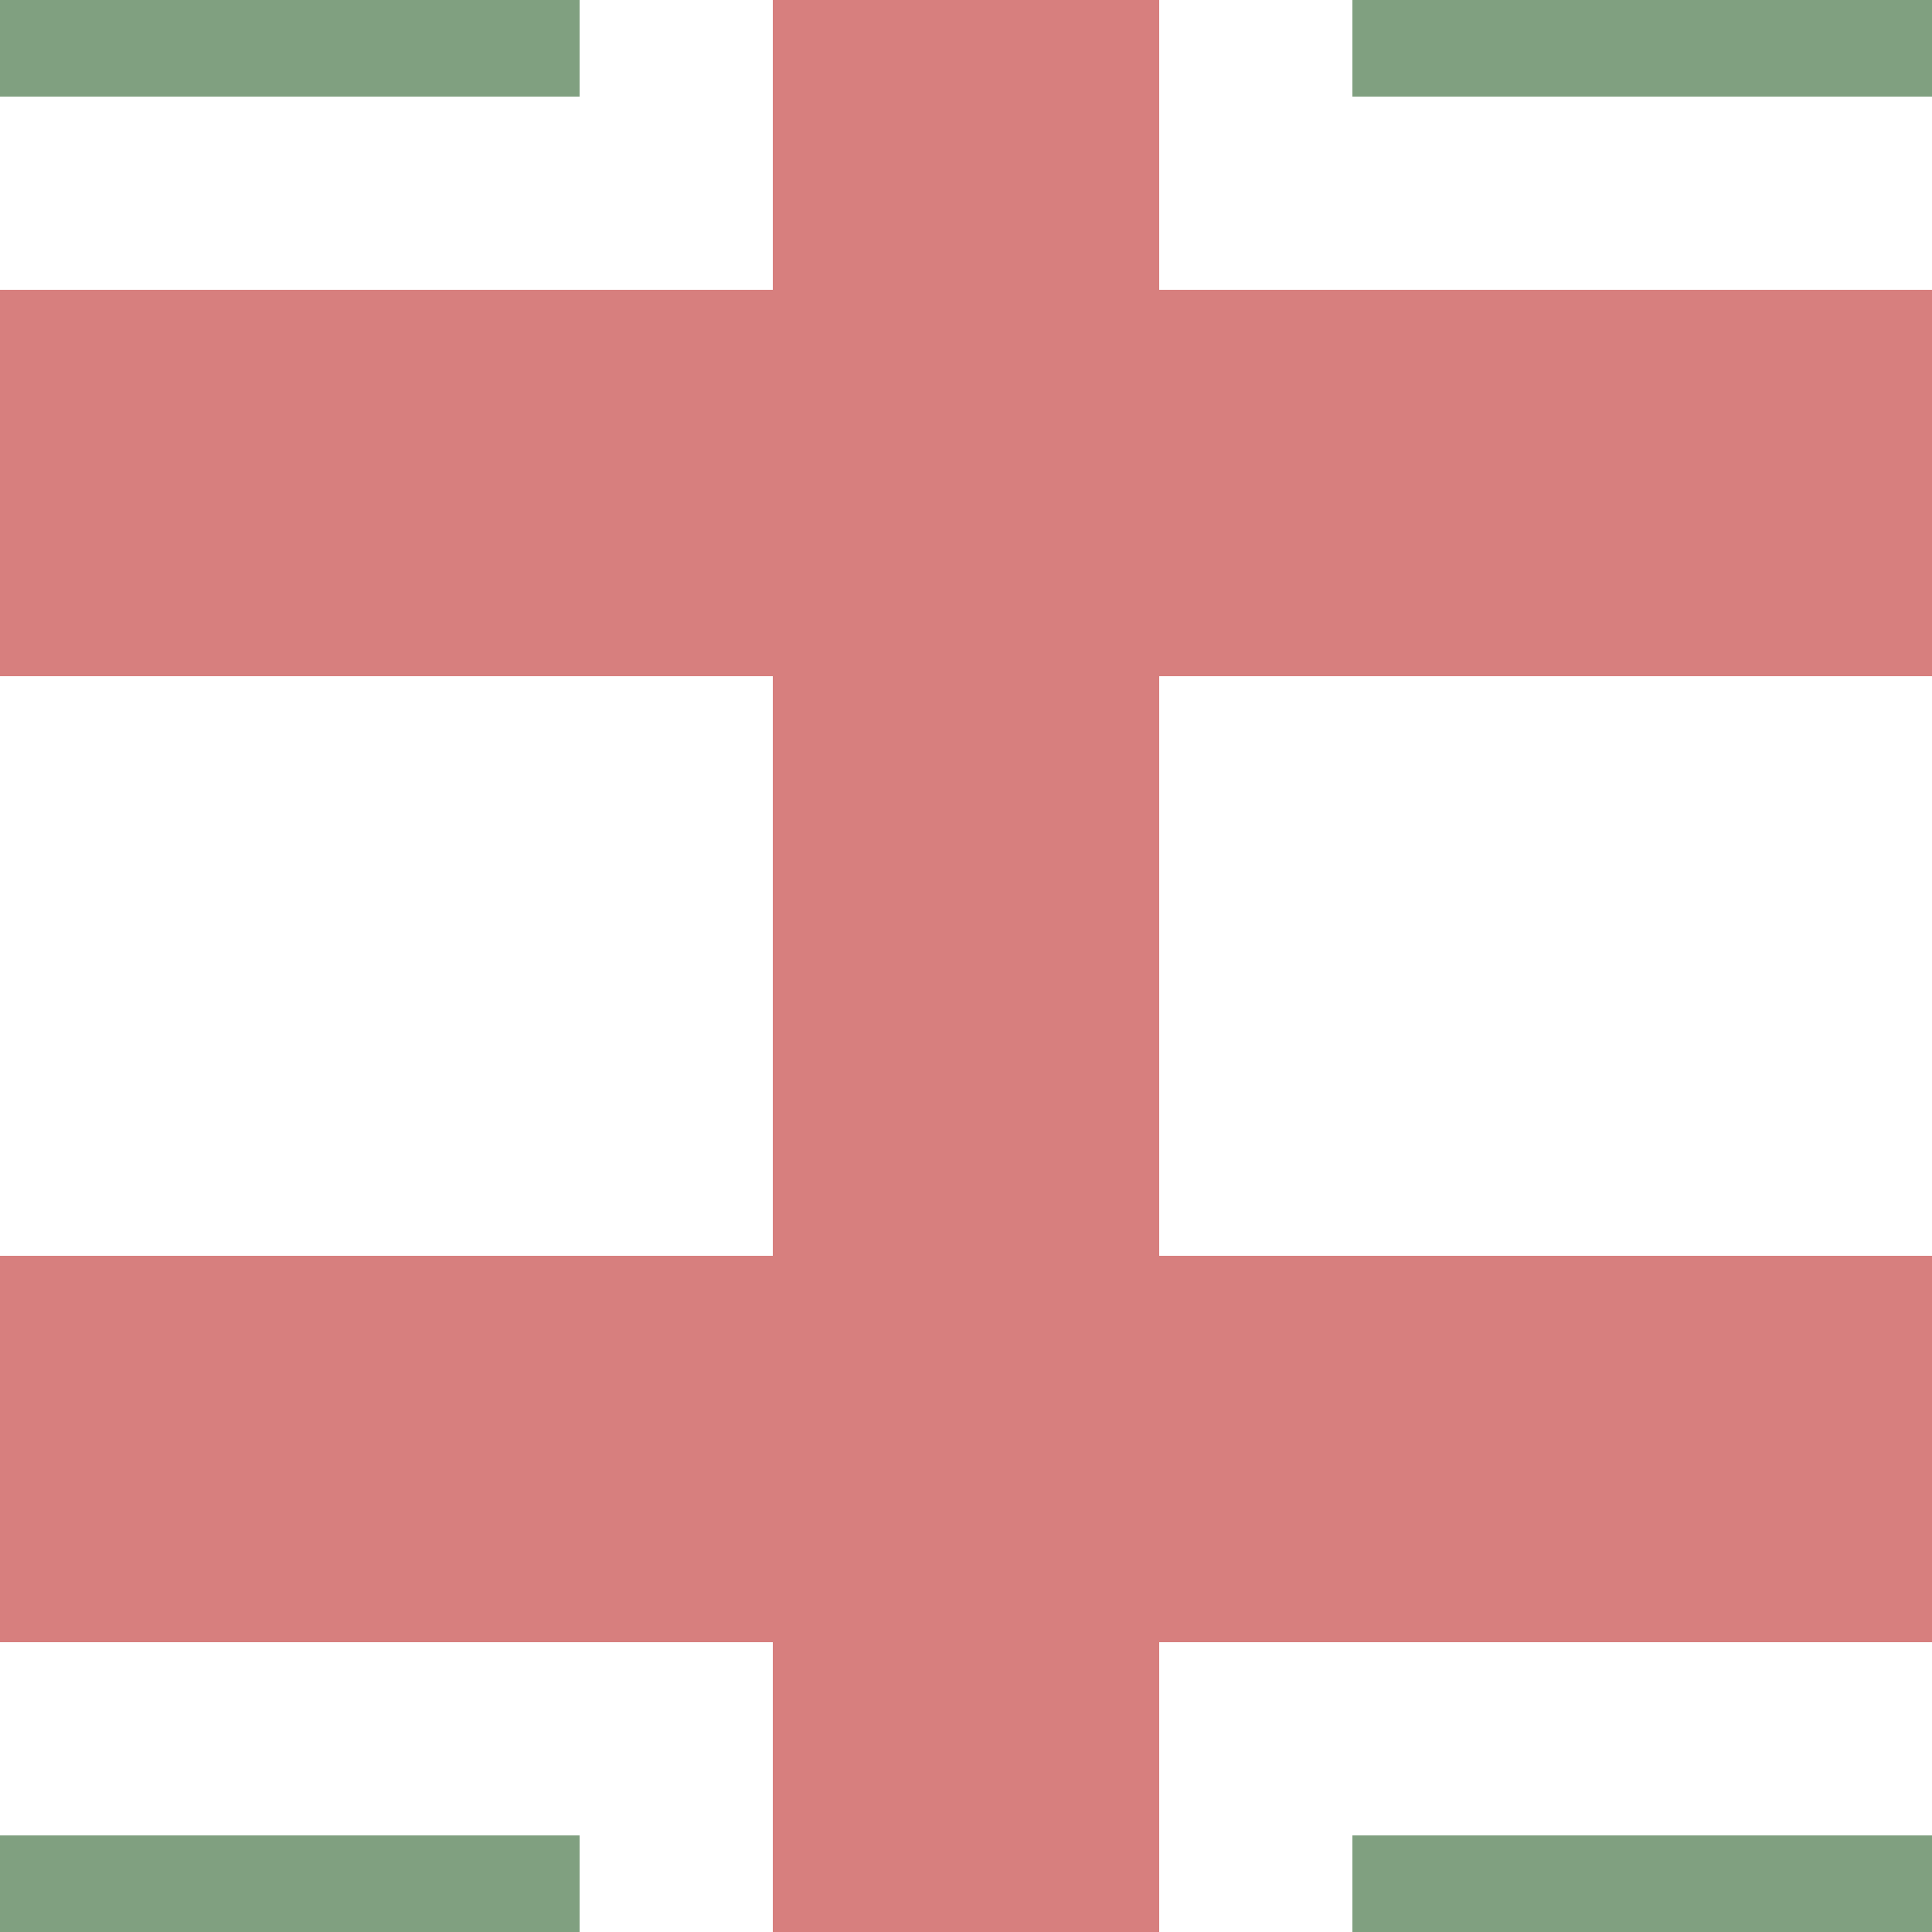
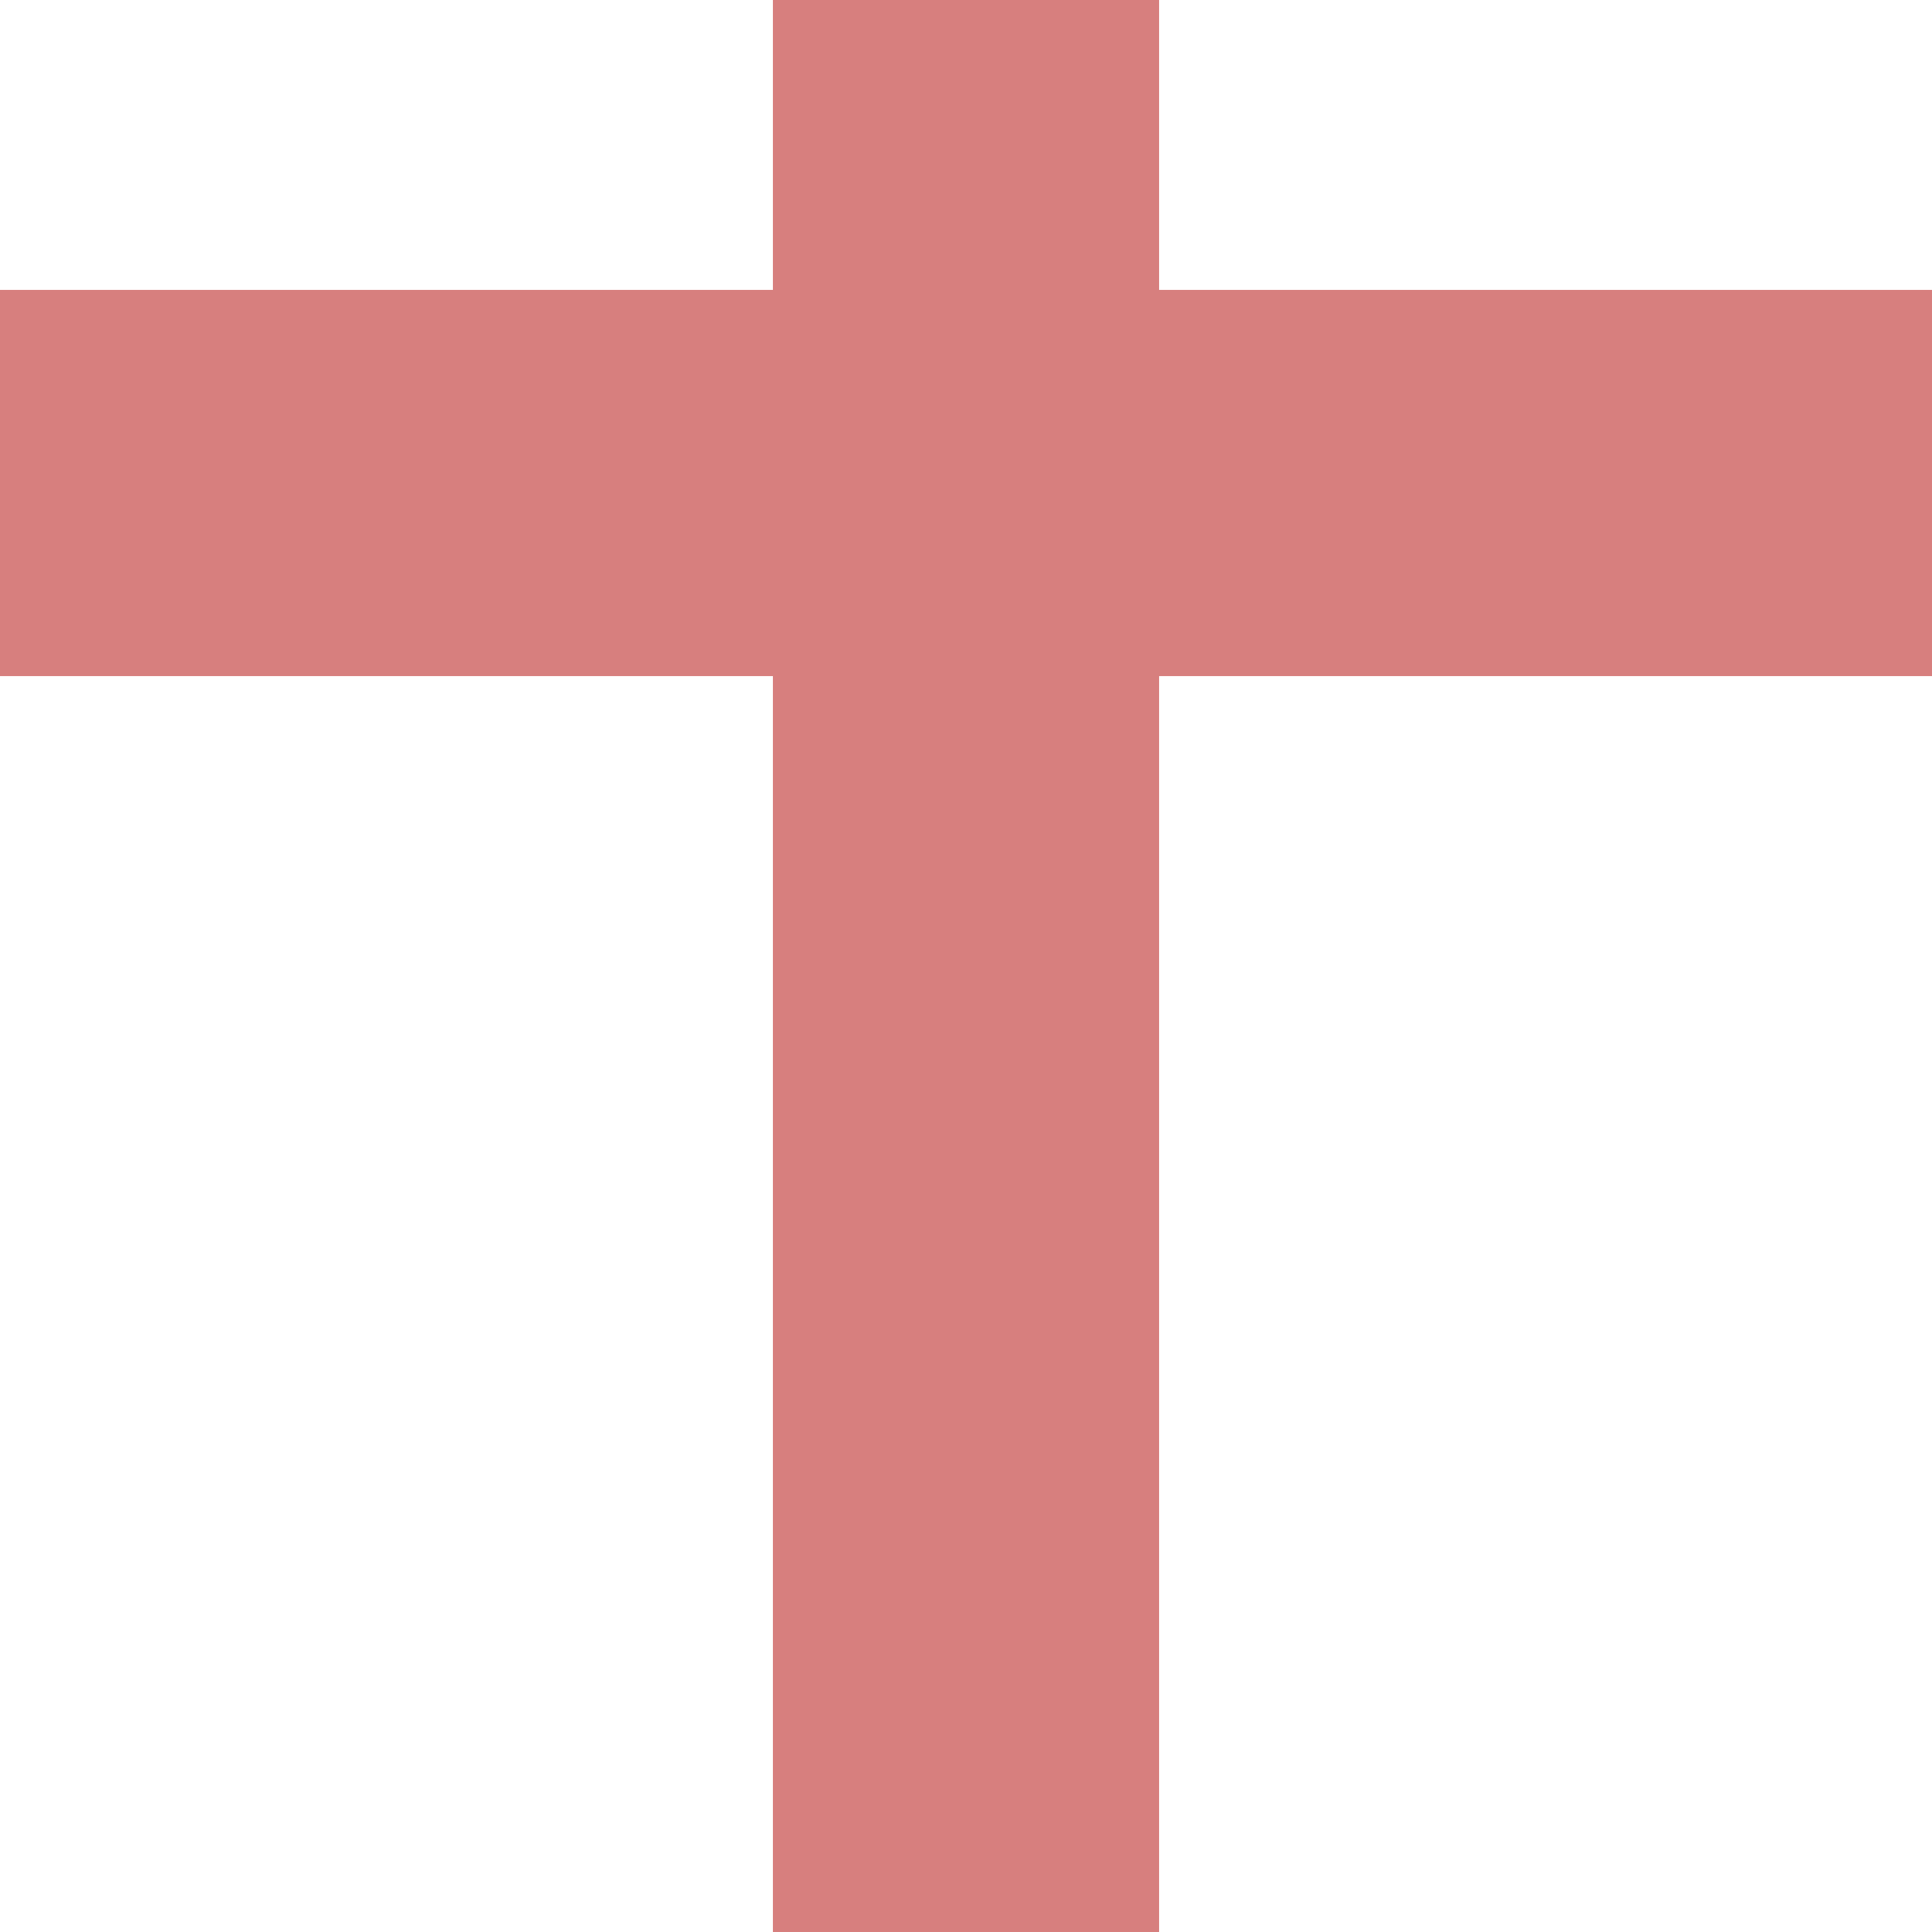
<svg xmlns="http://www.w3.org/2000/svg" width="500" height="500">
  <title>exhKRZvh</title>
  <g stroke="#d77f7e" stroke-width="100" fill="none">
-     <path d="M 0,125 H 500 M 0,375 H 500" />
+     <path d="M 0,125 H 500 H 500" />
    <path d="M 250,0 V 500" />
  </g>
  <g stroke="#80a080" stroke-width="50" fill="none">
-     <path d="M 125,-10 V 0 H -10 M 125,510 V 500 H -10 M 375,-10 V 0 H 510 M 375,510 V 500 H 510" />
-   </g>
+     </g>
</svg>